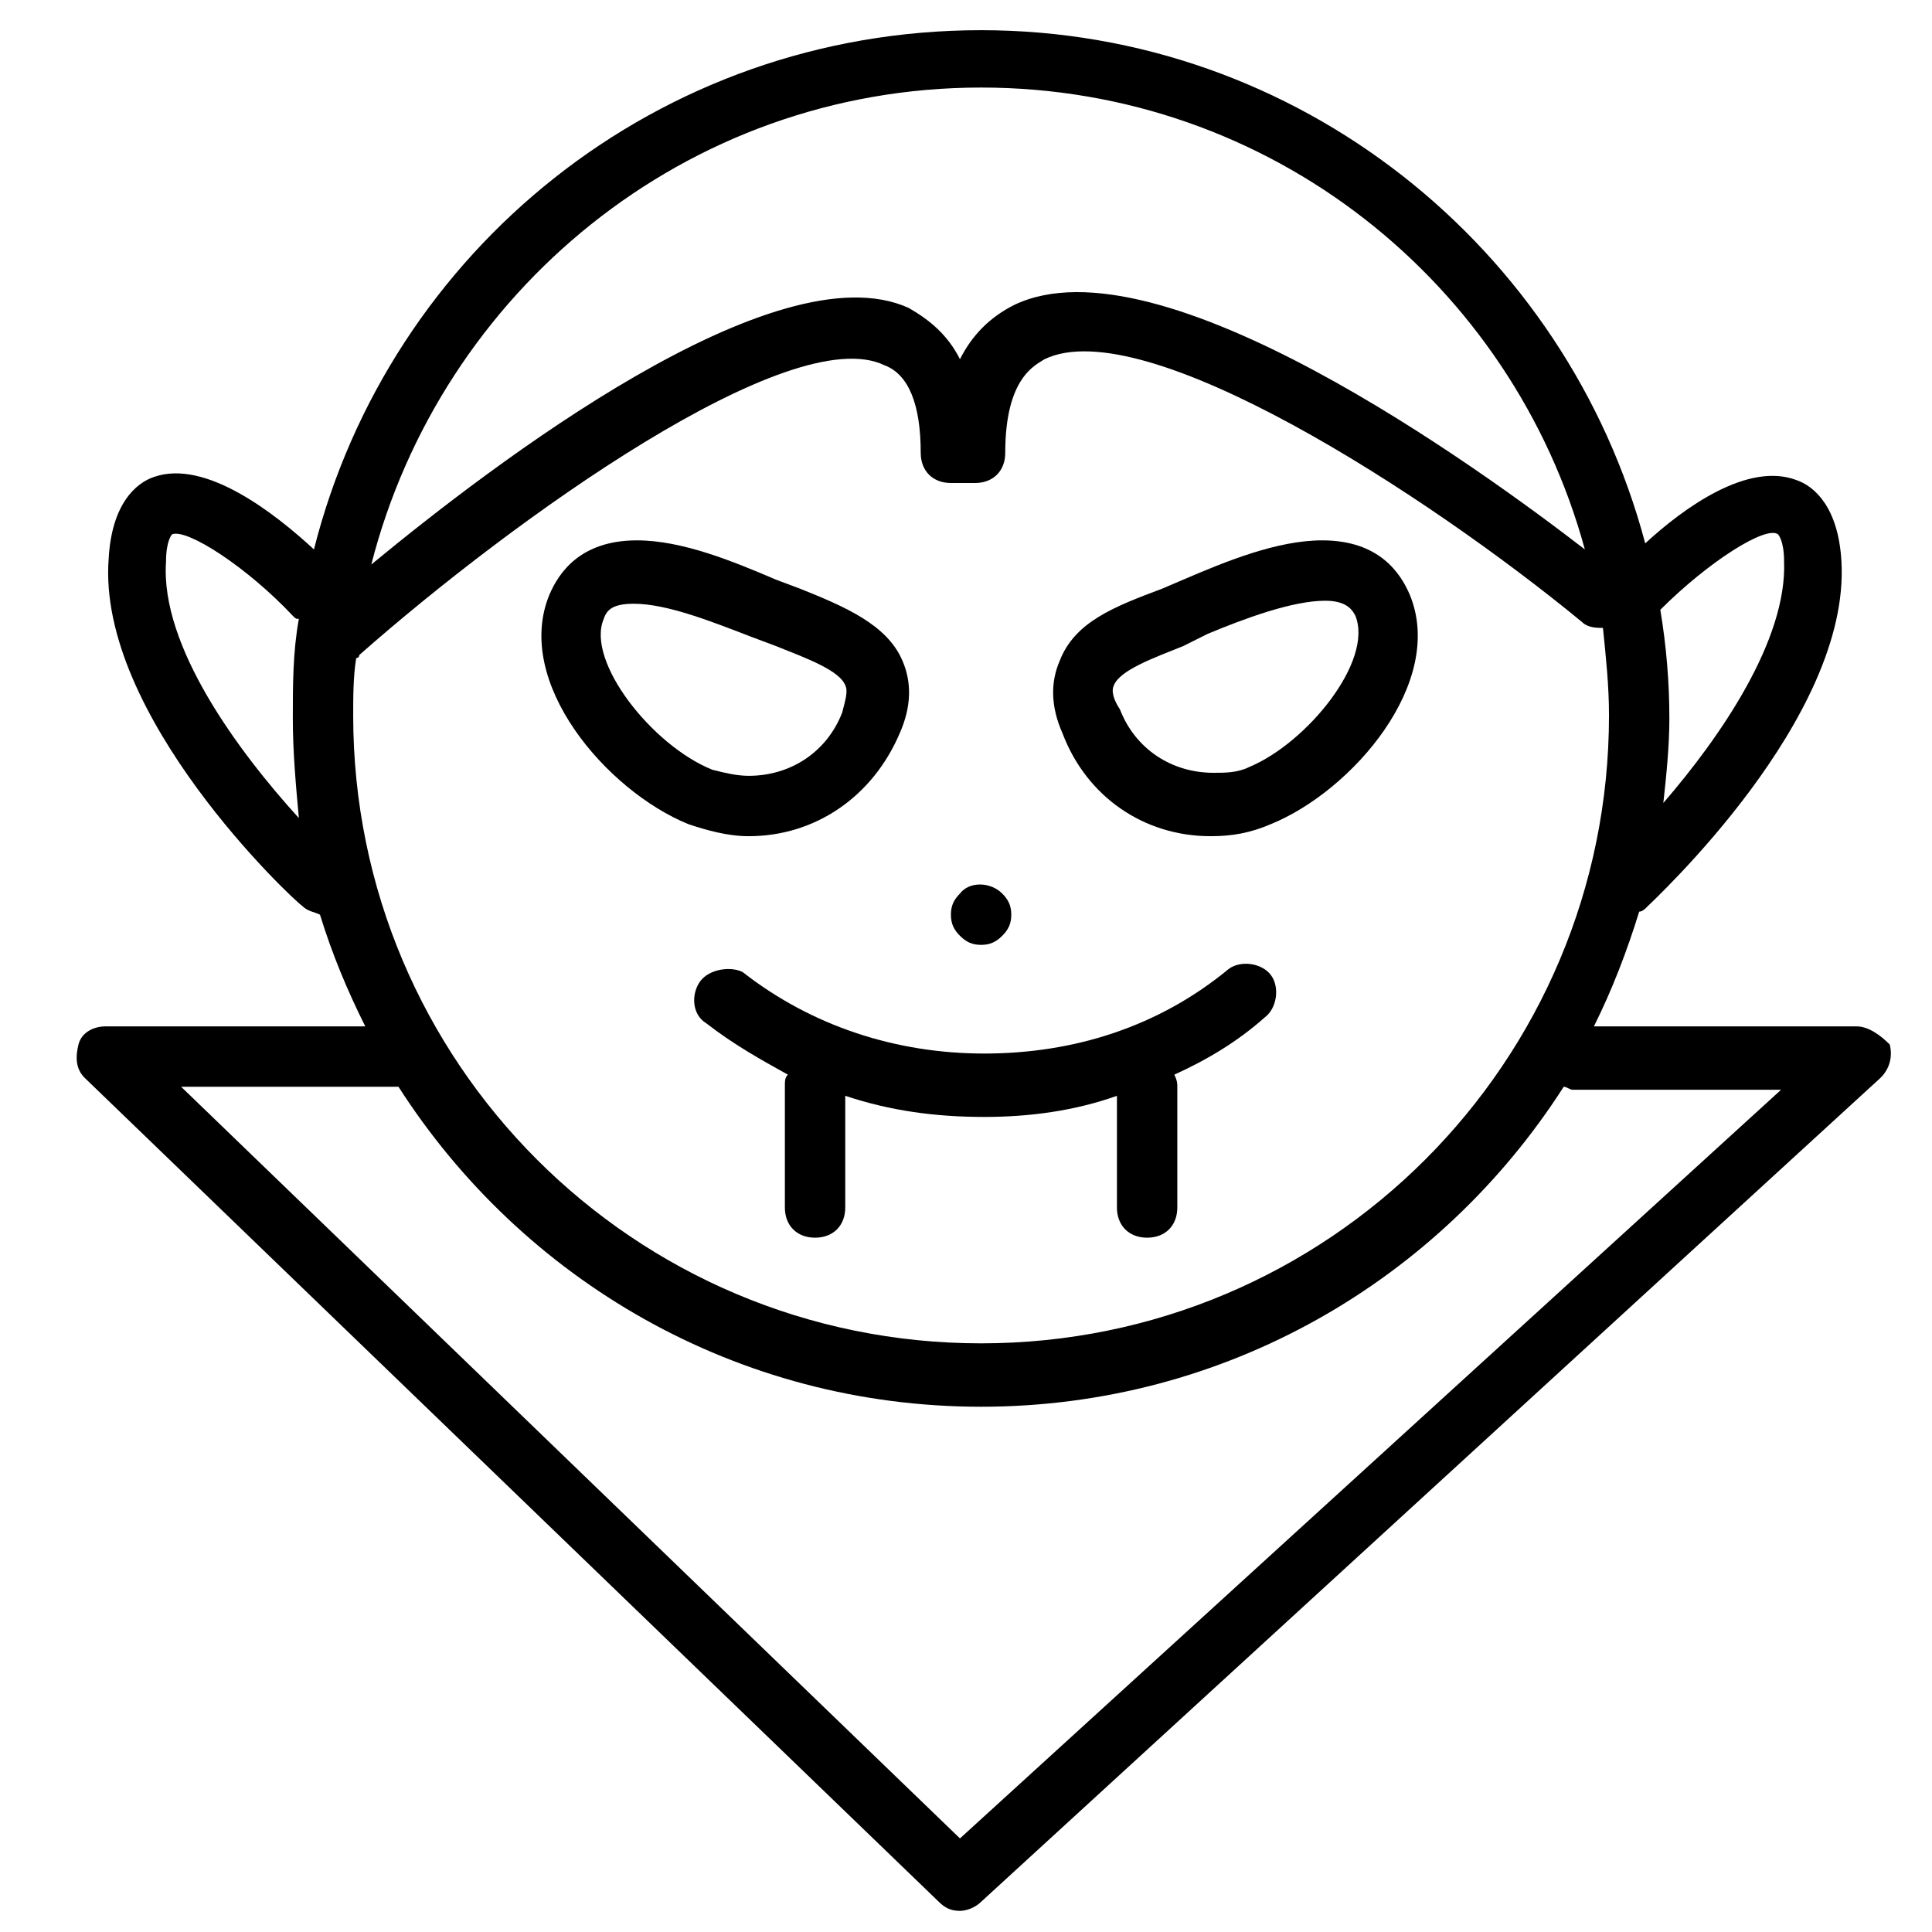
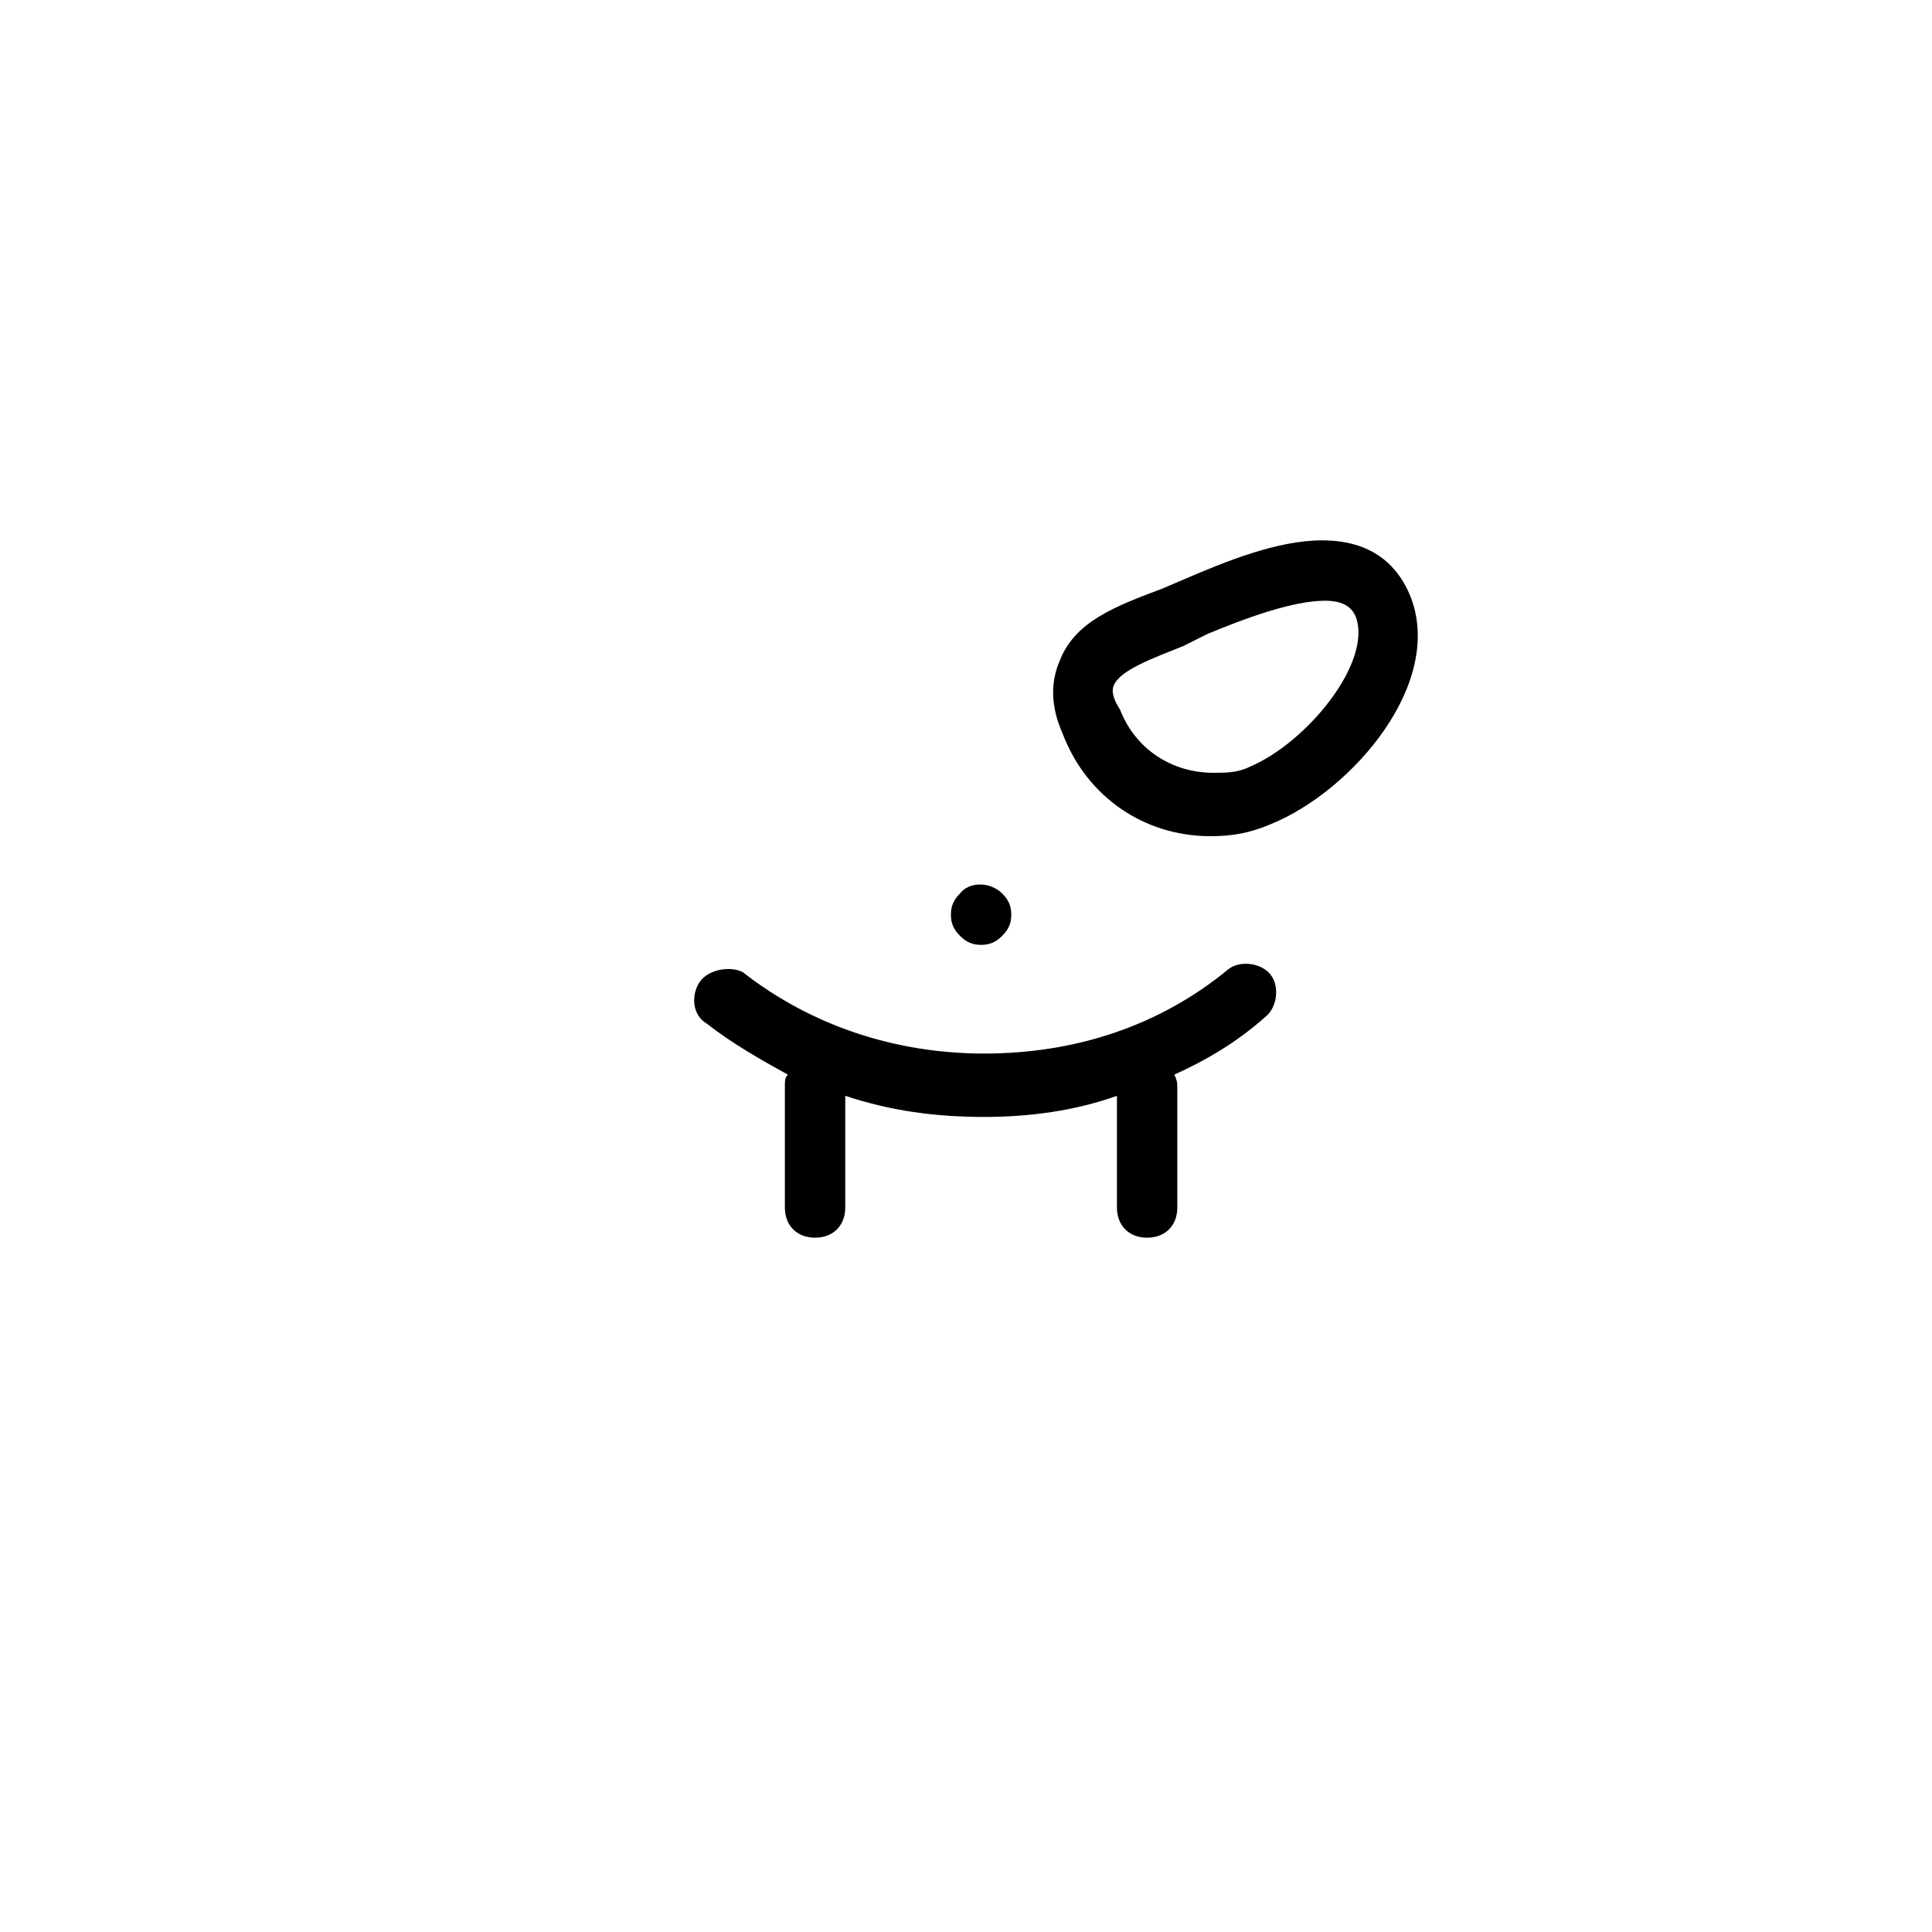
<svg xmlns="http://www.w3.org/2000/svg" enable-background="new 0 0 64 64" height="64px" id="Layer_1" version="1.1" viewBox="0 0 64 64" width="64px" xml:space="preserve">
  <g>
-     <path d="M22.8,27.3c0.6,0.2,1.3,0.4,2,0.4c2.2,0,4.1-1.3,5-3.4c0.4-0.9,0.4-1.7,0.1-2.4c-0.5-1.2-1.9-1.8-3.4-2.4l-0.8-0.3   c-1.4-0.6-3.1-1.3-4.6-1.3c-1.9,0-2.6,1.1-2.9,1.8C17,22.6,20.1,26.2,22.8,27.3z M20,20.5c0.1-0.3,0.3-0.5,1-0.5   c1.1,0,2.6,0.6,3.9,1.1l0.8,0.3c1,0.4,2.1,0.8,2.3,1.3c0.1,0.2,0,0.5-0.1,0.9c-0.5,1.3-1.7,2.1-3.1,2.1c-0.4,0-0.8-0.1-1.2-0.2   C21.6,24.7,19.4,21.9,20,20.5z" />
    <path d="M40.1,27.7C40.1,27.7,40.1,27.7,40.1,27.7c0.7,0,1.3-0.1,2-0.4c2.7-1.1,5.8-4.7,4.6-7.6c-0.3-0.7-1-1.8-2.9-1.8   c-1.5,0-3.2,0.7-4.6,1.3l-0.7,0.3c-1.6,0.6-2.9,1.1-3.4,2.4c-0.3,0.7-0.3,1.5,0.1,2.4C36,26.4,37.9,27.7,40.1,27.7z M36.9,22.7   c0.2-0.5,1.3-0.9,2.3-1.3L40,21c1.2-0.5,2.8-1.1,3.9-1.1c0.7,0,0.9,0.3,1,0.5c0.6,1.5-1.6,4.2-3.5,5c-0.4,0.2-0.8,0.2-1.2,0.2h0   c-1.4,0-2.6-0.8-3.1-2.1C36.9,23.2,36.8,22.9,36.9,22.7z" />
    <path d="M23.2,32.5c-0.3,0.4-0.3,1.1,0.2,1.4c0.9,0.7,1.8,1.2,2.7,1.7C26,35.7,26,35.8,26,36v4c0,0.6,0.4,1,1,1s1-0.4,1-1v-3.7   c1.5,0.5,3,0.7,4.6,0.7c1.5,0,3-0.2,4.4-0.7V40c0,0.6,0.4,1,1,1s1-0.4,1-1v-4c0-0.1,0-0.2-0.1-0.4c1.1-0.5,2.1-1.1,3-1.9   c0.4-0.3,0.5-1,0.2-1.4c-0.3-0.4-1-0.5-1.4-0.2c-2.3,1.9-5.1,2.8-8.1,2.8c-2.9,0-5.7-0.9-8-2.7C24.2,32,23.5,32.1,23.2,32.5z" />
    <path d="M32.5,31.3c0.3,0,0.5-0.1,0.7-0.3c0.2-0.2,0.3-0.4,0.3-0.7c0-0.3-0.1-0.5-0.3-0.7c-0.4-0.4-1.1-0.4-1.4,0   c-0.2,0.2-0.3,0.4-0.3,0.7s0.1,0.5,0.3,0.7C32,31.2,32.2,31.3,32.5,31.3z" />
-     <path d="M61.5,34h-8.7c0.6-1.2,1.1-2.5,1.5-3.8c0.1,0,0.2-0.1,0.2-0.1c0.3-0.3,6.8-6.3,6.5-11.5c-0.1-1.8-0.9-2.5-1.5-2.7   c-1.6-0.6-3.7,0.9-5,2.1c-2.6-9.8-11.5-17-22-17c-10.7,0-19.6,7.3-22.1,17.2c-1.3-1.2-3.6-3-5.3-2.4c-0.6,0.2-1.4,0.9-1.5,2.7   C3.2,23.7,9.7,29.8,10,30c0.2,0.2,0.4,0.2,0.6,0.3c0.4,1.3,0.9,2.5,1.5,3.7H3.5c-0.4,0-0.8,0.2-0.9,0.6s-0.1,0.8,0.2,1.1L31.1,63   c0.2,0.2,0.4,0.3,0.7,0.3c0.2,0,0.5-0.1,0.7-0.3l29.8-27.3c0.3-0.3,0.4-0.7,0.3-1.1C62.3,34.3,61.9,34,61.5,34z M58.9,17.7   c0,0,0.2,0.2,0.2,0.9c0.1,2.6-2.1,5.8-4,8c0.1-0.9,0.2-1.9,0.2-2.8c0-1.2-0.1-2.4-0.3-3.6C56.6,18.6,58.5,17.4,58.9,17.7z    M32.5,2.9c9.6,0,17.6,6.5,20,15.3C49,15.5,38.4,7.8,33.6,10.1c-0.8,0.4-1.4,1-1.8,1.8c-0.4-0.8-1-1.3-1.7-1.7   c-4.4-2-13.8,5.2-17.8,8.5C14.6,9.7,22.7,2.9,32.5,2.9z M5.5,18.6c0-0.7,0.2-0.9,0.2-0.9c0.5-0.2,2.5,1.1,4,2.7   c0.1,0.1,0.1,0.1,0.2,0.1c-0.2,1.1-0.2,2.2-0.2,3.3c0,1.1,0.1,2.2,0.2,3.3C7.9,24.9,5.3,21.4,5.5,18.6z M11.8,21.8   c0,0,0.1,0,0.1-0.1c5.1-4.5,14.3-11.1,17.4-9.6c0.8,0.3,1.2,1.3,1.2,2.9c0,0.6,0.4,1,1,1h0.8c0.6,0,1-0.4,1-1c0-2.5,1-2.9,1.3-3.1   c3.3-1.6,12.7,4.5,17.8,8.7c0.2,0.2,0.5,0.2,0.7,0.2c0.1,1,0.2,1.9,0.2,2.9c0,11.5-9.3,20.8-20.8,20.8c-11.5,0-20.8-9.3-20.8-20.8   C11.7,23.1,11.7,22.4,11.8,21.8z M31.8,60.9L6,36h7c0.1,0,0.1,0,0.2,0c4.1,6.4,11.2,10.6,19.3,10.6c8.1,0,15.2-4.2,19.3-10.6   c0.1,0,0.2,0.1,0.3,0.1h6.9L31.8,60.9z" />
  </g>
</svg>